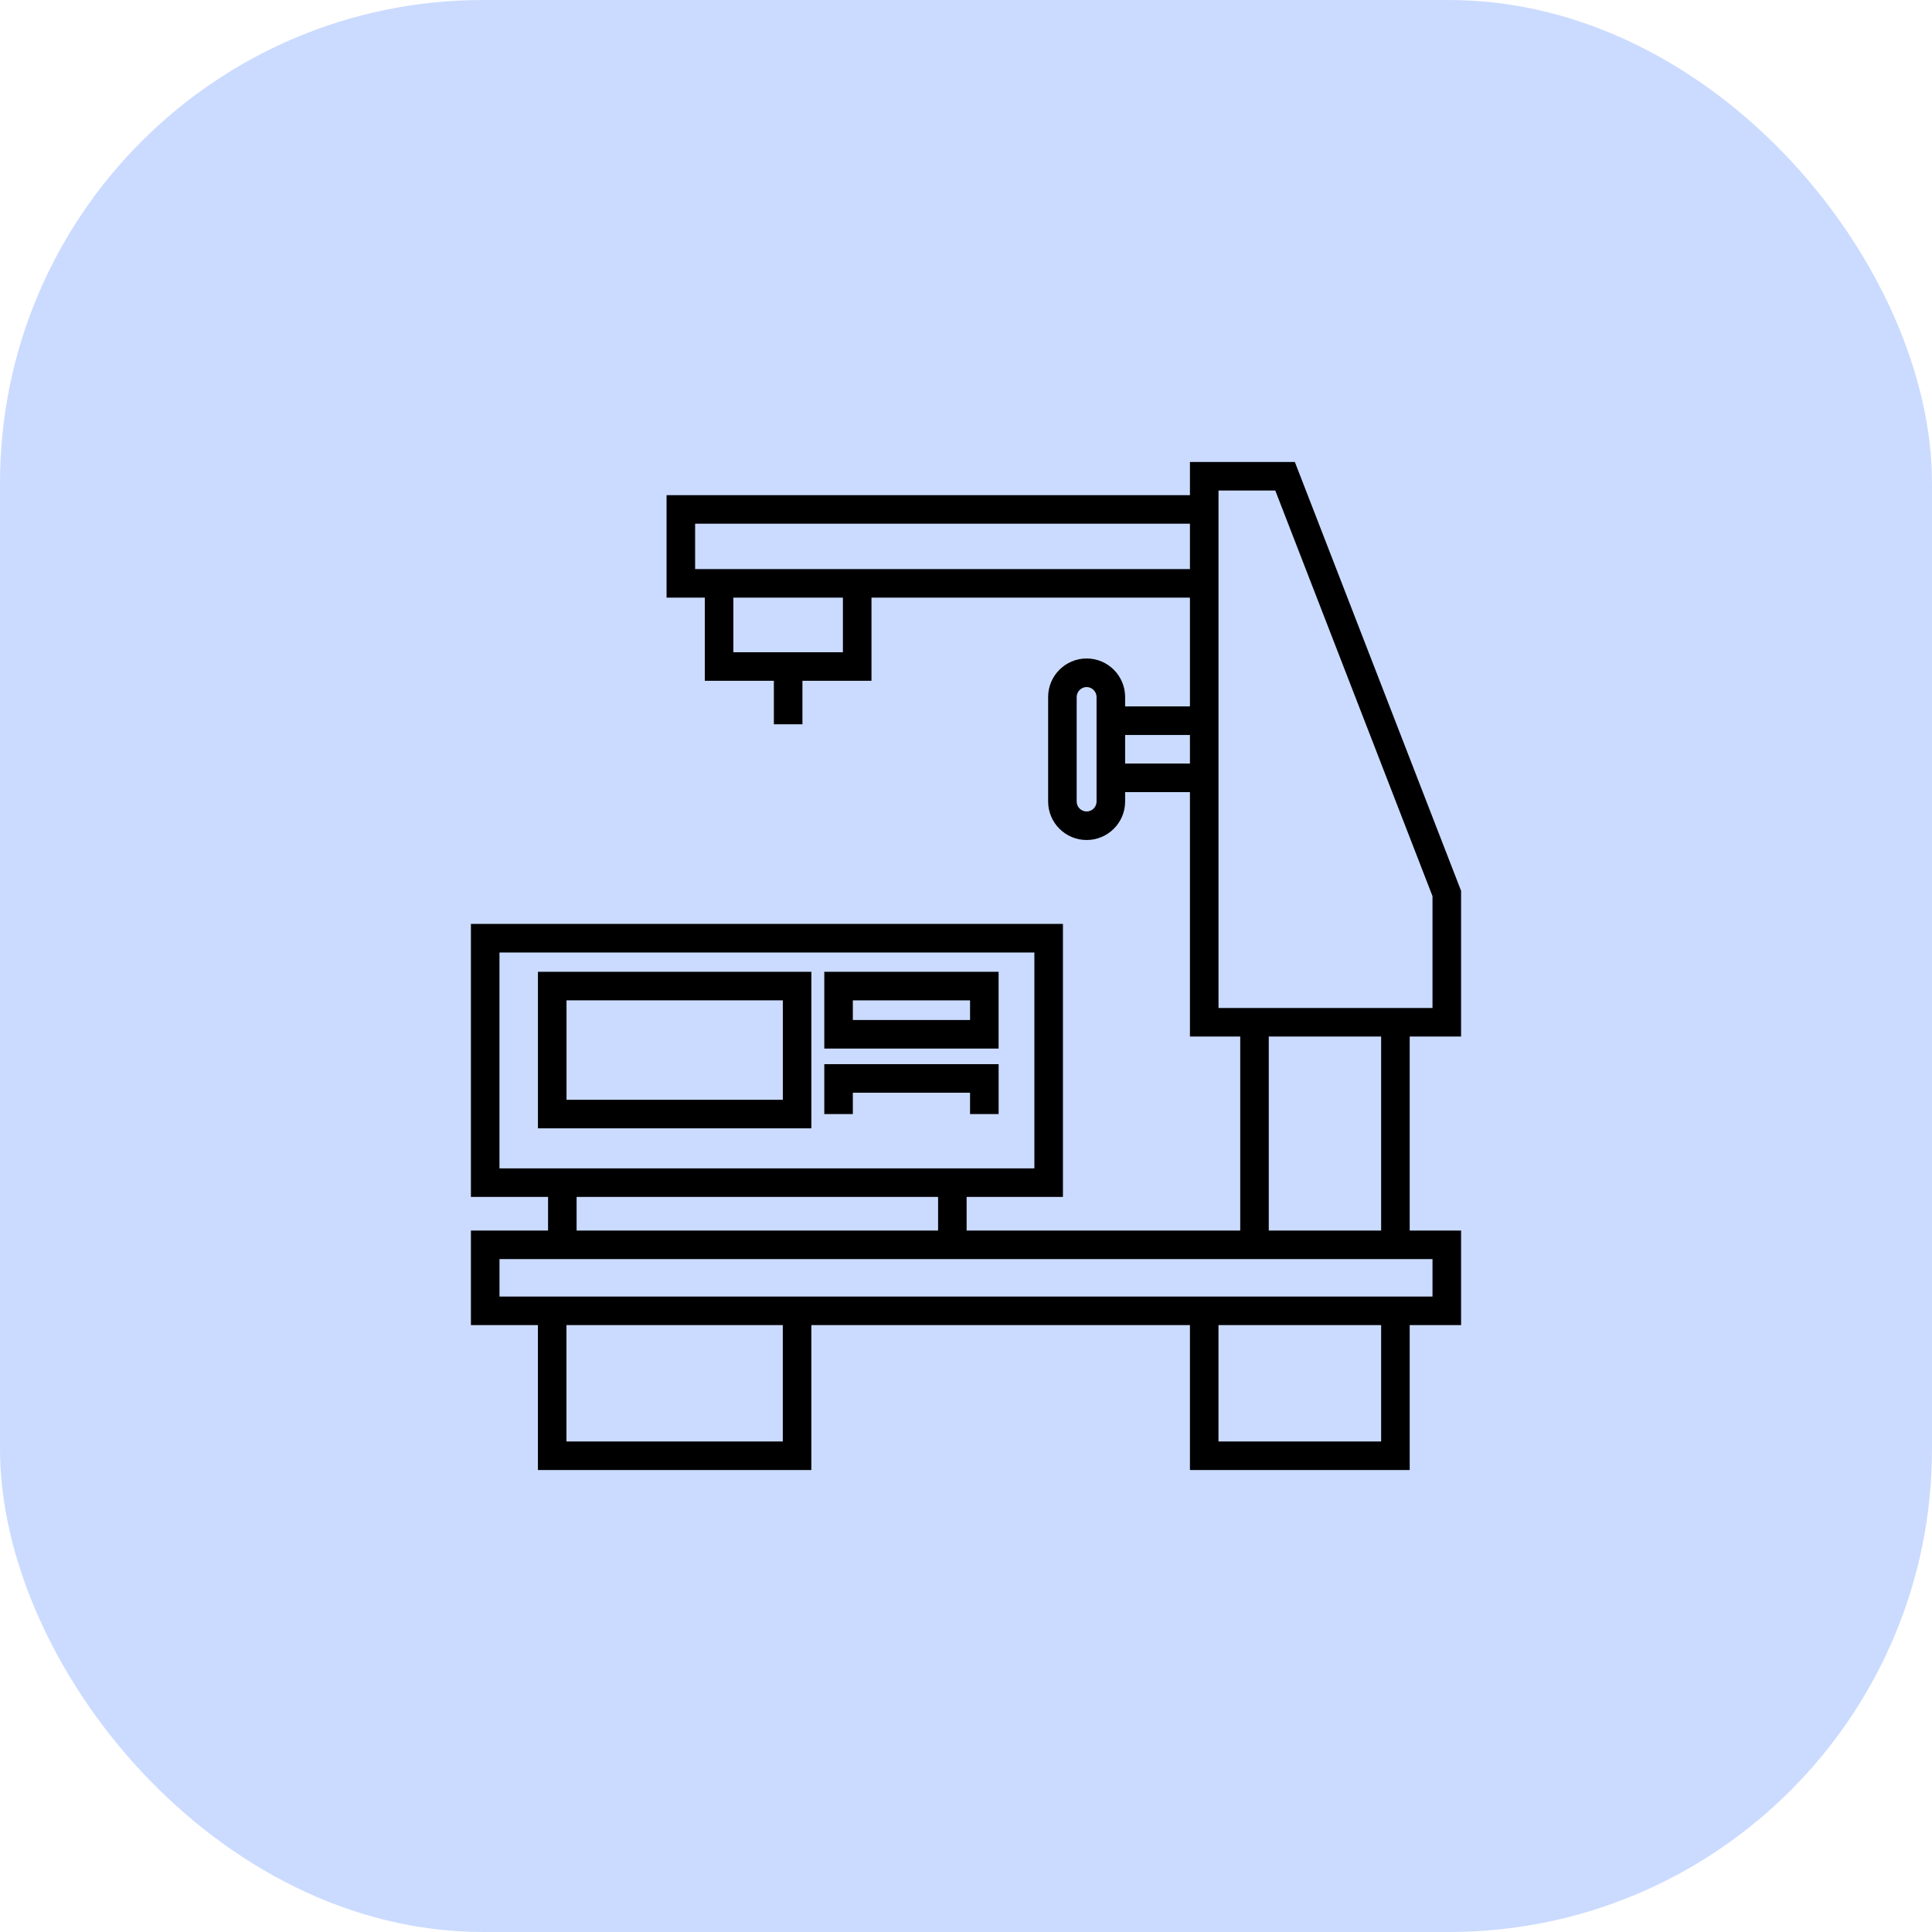
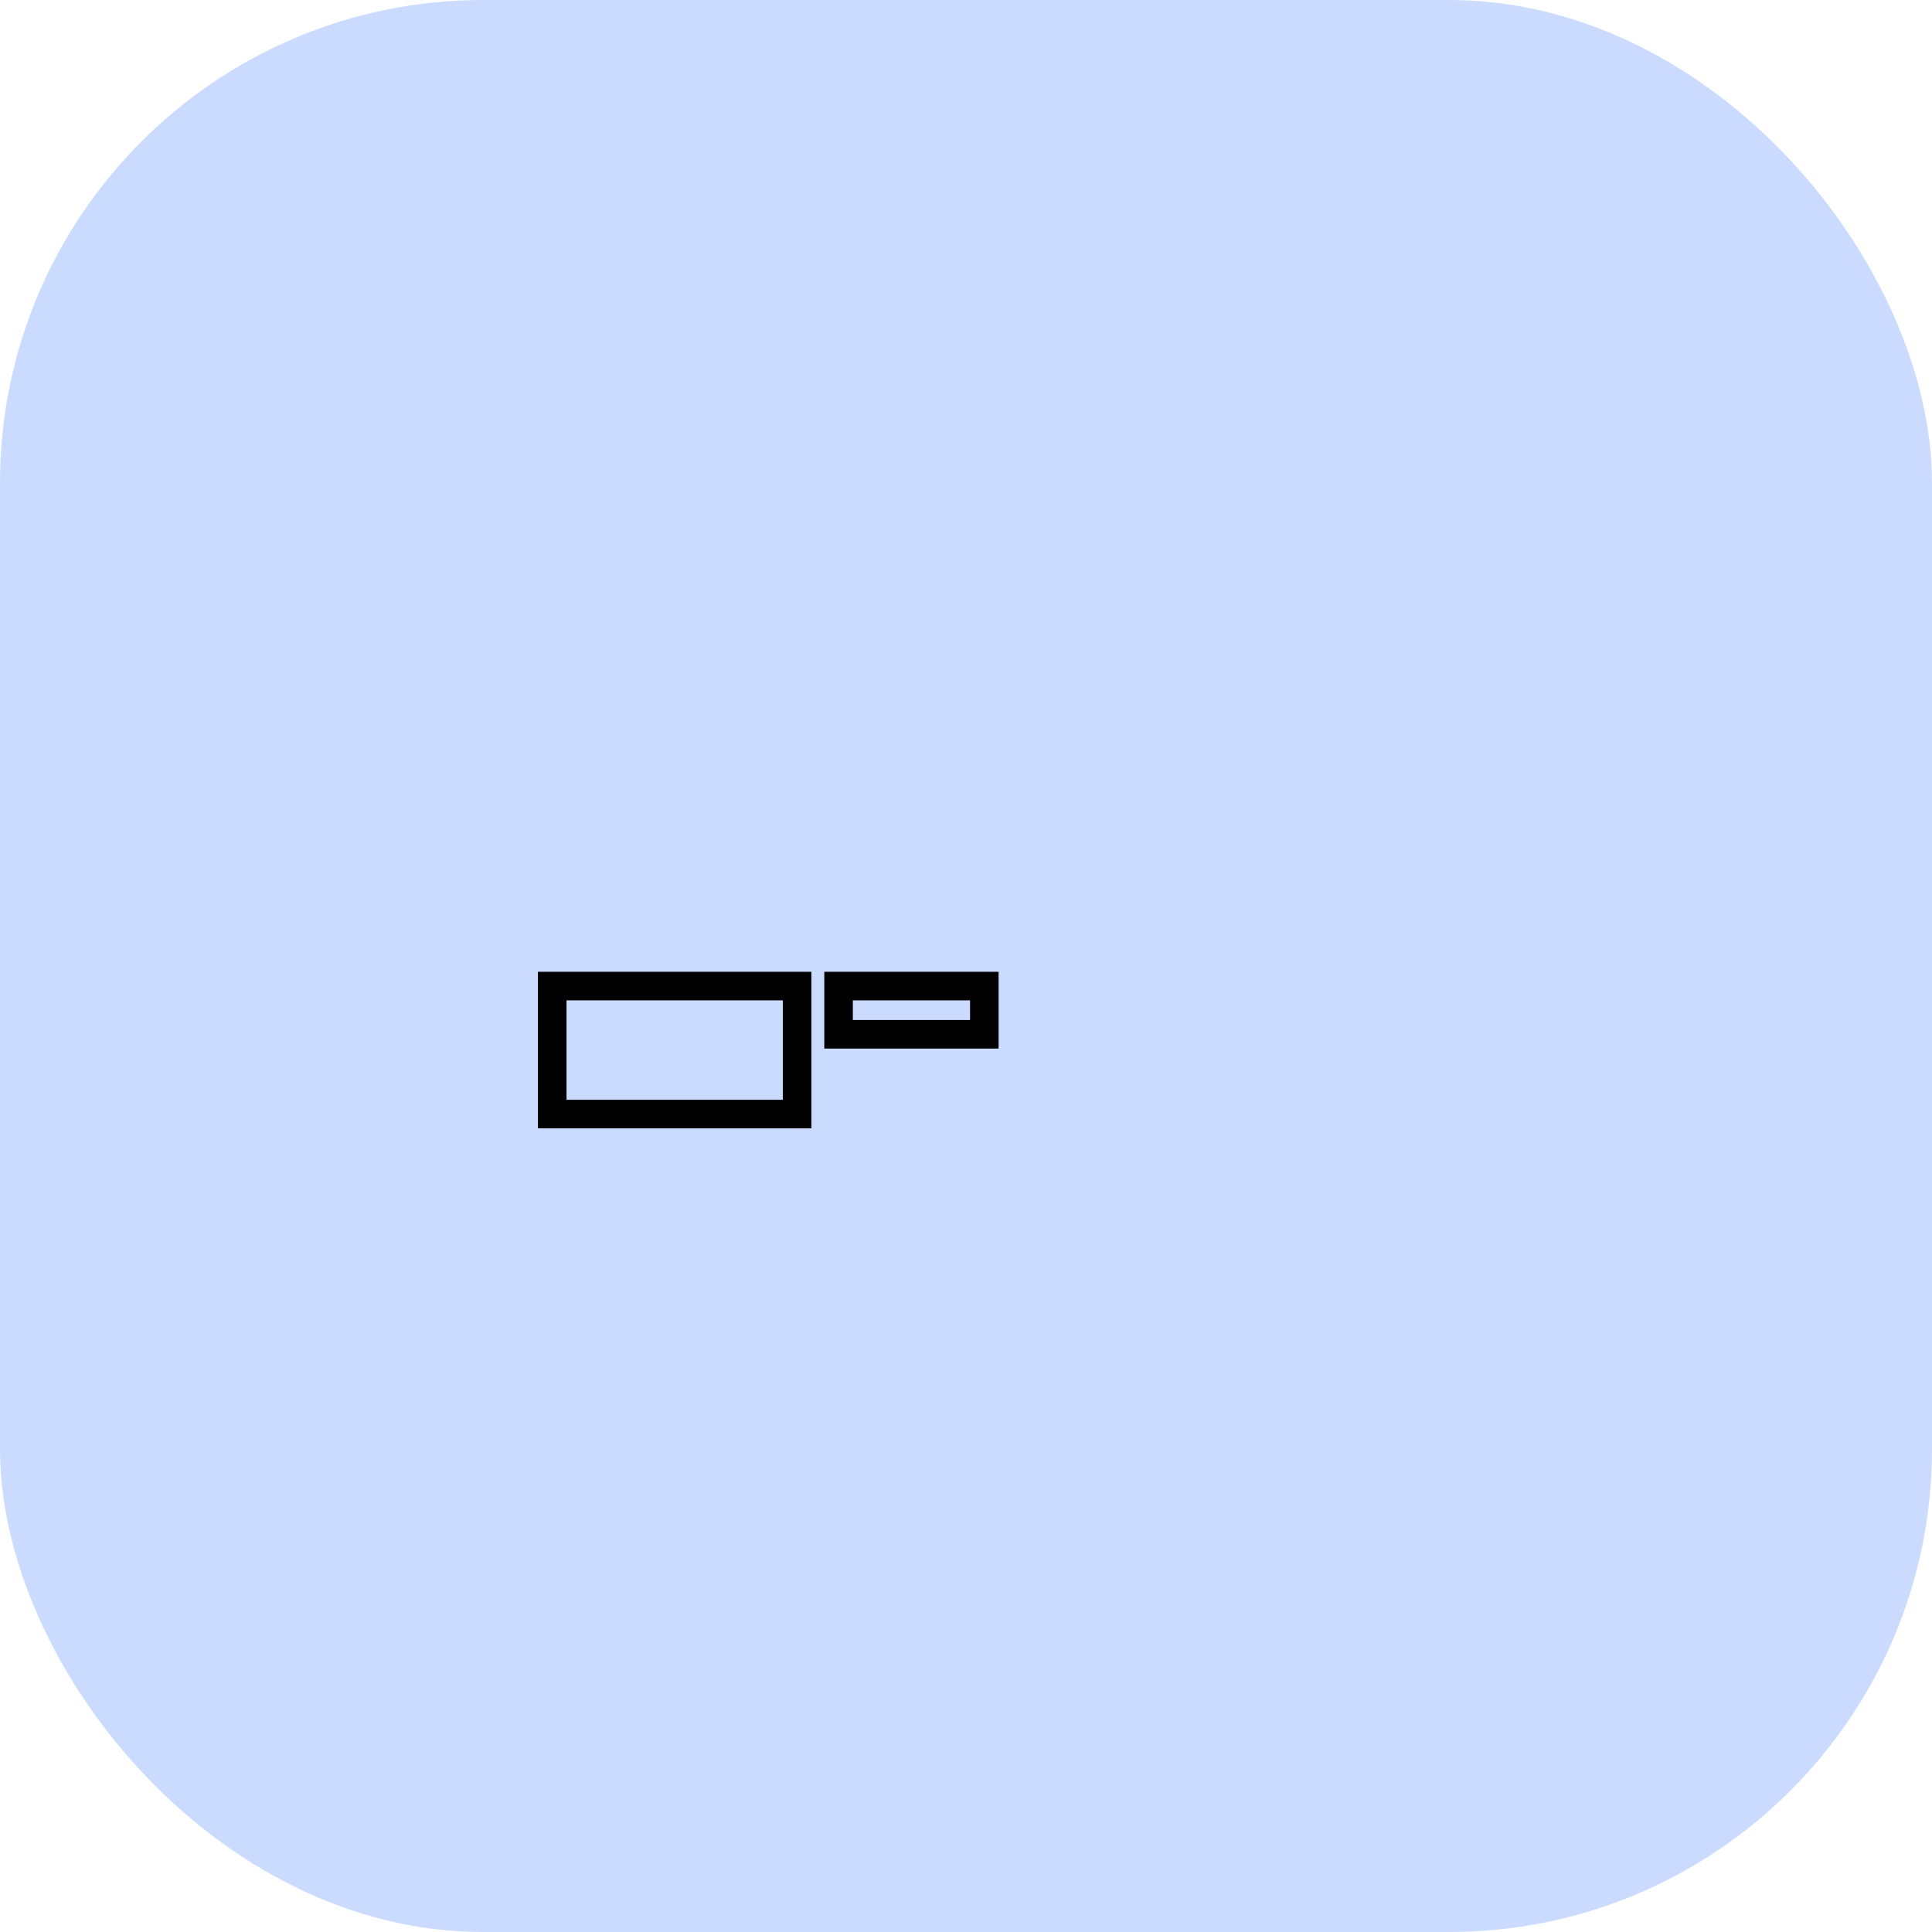
<svg xmlns="http://www.w3.org/2000/svg" width="80" height="80" viewBox="0 0 80 80" fill="none">
  <rect width="80" height="80" rx="20" fill="#CBDBFF" />
-   <path d="M60.5 42.921V36.887L53.617 19.129H49.273V20.503H27.601V24.746H29.185V28.19H32.044V29.99H33.227V28.19H36.086V24.746H49.273V29.251H46.589V28.86C46.589 27.982 45.874 27.266 44.995 27.266C44.116 27.266 43.401 27.982 43.401 28.86V33.19C43.401 34.068 44.116 34.783 44.995 34.783C45.874 34.783 46.589 34.068 46.589 33.19V32.799H49.273V42.921H51.355V50.955H40.026V49.562H44.014L44.014 38.258H19.5V49.562H22.694V50.955H19.5V54.87H22.274V60.871H33.596V54.87H49.273V60.871H58.373V54.87H60.5V50.955H58.373V42.921L60.5 42.921ZM45.406 33.19C45.406 33.417 45.221 33.601 44.995 33.601C44.768 33.601 44.583 33.417 44.583 33.19V28.861C44.583 28.638 44.772 28.449 44.995 28.449C45.218 28.449 45.406 28.638 45.406 28.861V33.19ZM49.273 31.616H46.589V30.434H49.273V31.616ZM34.903 27.008H30.367L30.367 24.746H34.903L34.903 27.008ZM49.273 23.564H28.783V21.685H49.273V23.564ZM20.682 48.379V39.441H42.831V48.379H20.682ZM38.844 49.562V50.955H23.876V49.562H38.844ZM32.414 59.689H23.456V54.87H32.414V59.689ZM57.19 59.689H50.455V54.87H57.19V59.689ZM59.317 52.137V53.687H20.683V52.137H59.317ZM52.537 50.955V42.921H57.19V50.955H52.537ZM50.456 41.739V20.312H52.807L59.317 37.108V41.739L50.456 41.739Z" fill="black" />
  <path d="M22.275 46.722H33.597V40.24H22.275V46.722ZM23.458 41.422H32.415V45.54H23.458V41.422Z" fill="black" />
  <path d="M34.132 43.419H41.35V40.24H34.132V43.419ZM35.314 41.423H40.168V42.236H35.314V41.423Z" fill="black" />
-   <path d="M34.132 46.131H35.314V45.247H40.168V46.131H41.351V44.065H34.132L34.132 46.131Z" fill="black" />
</svg>